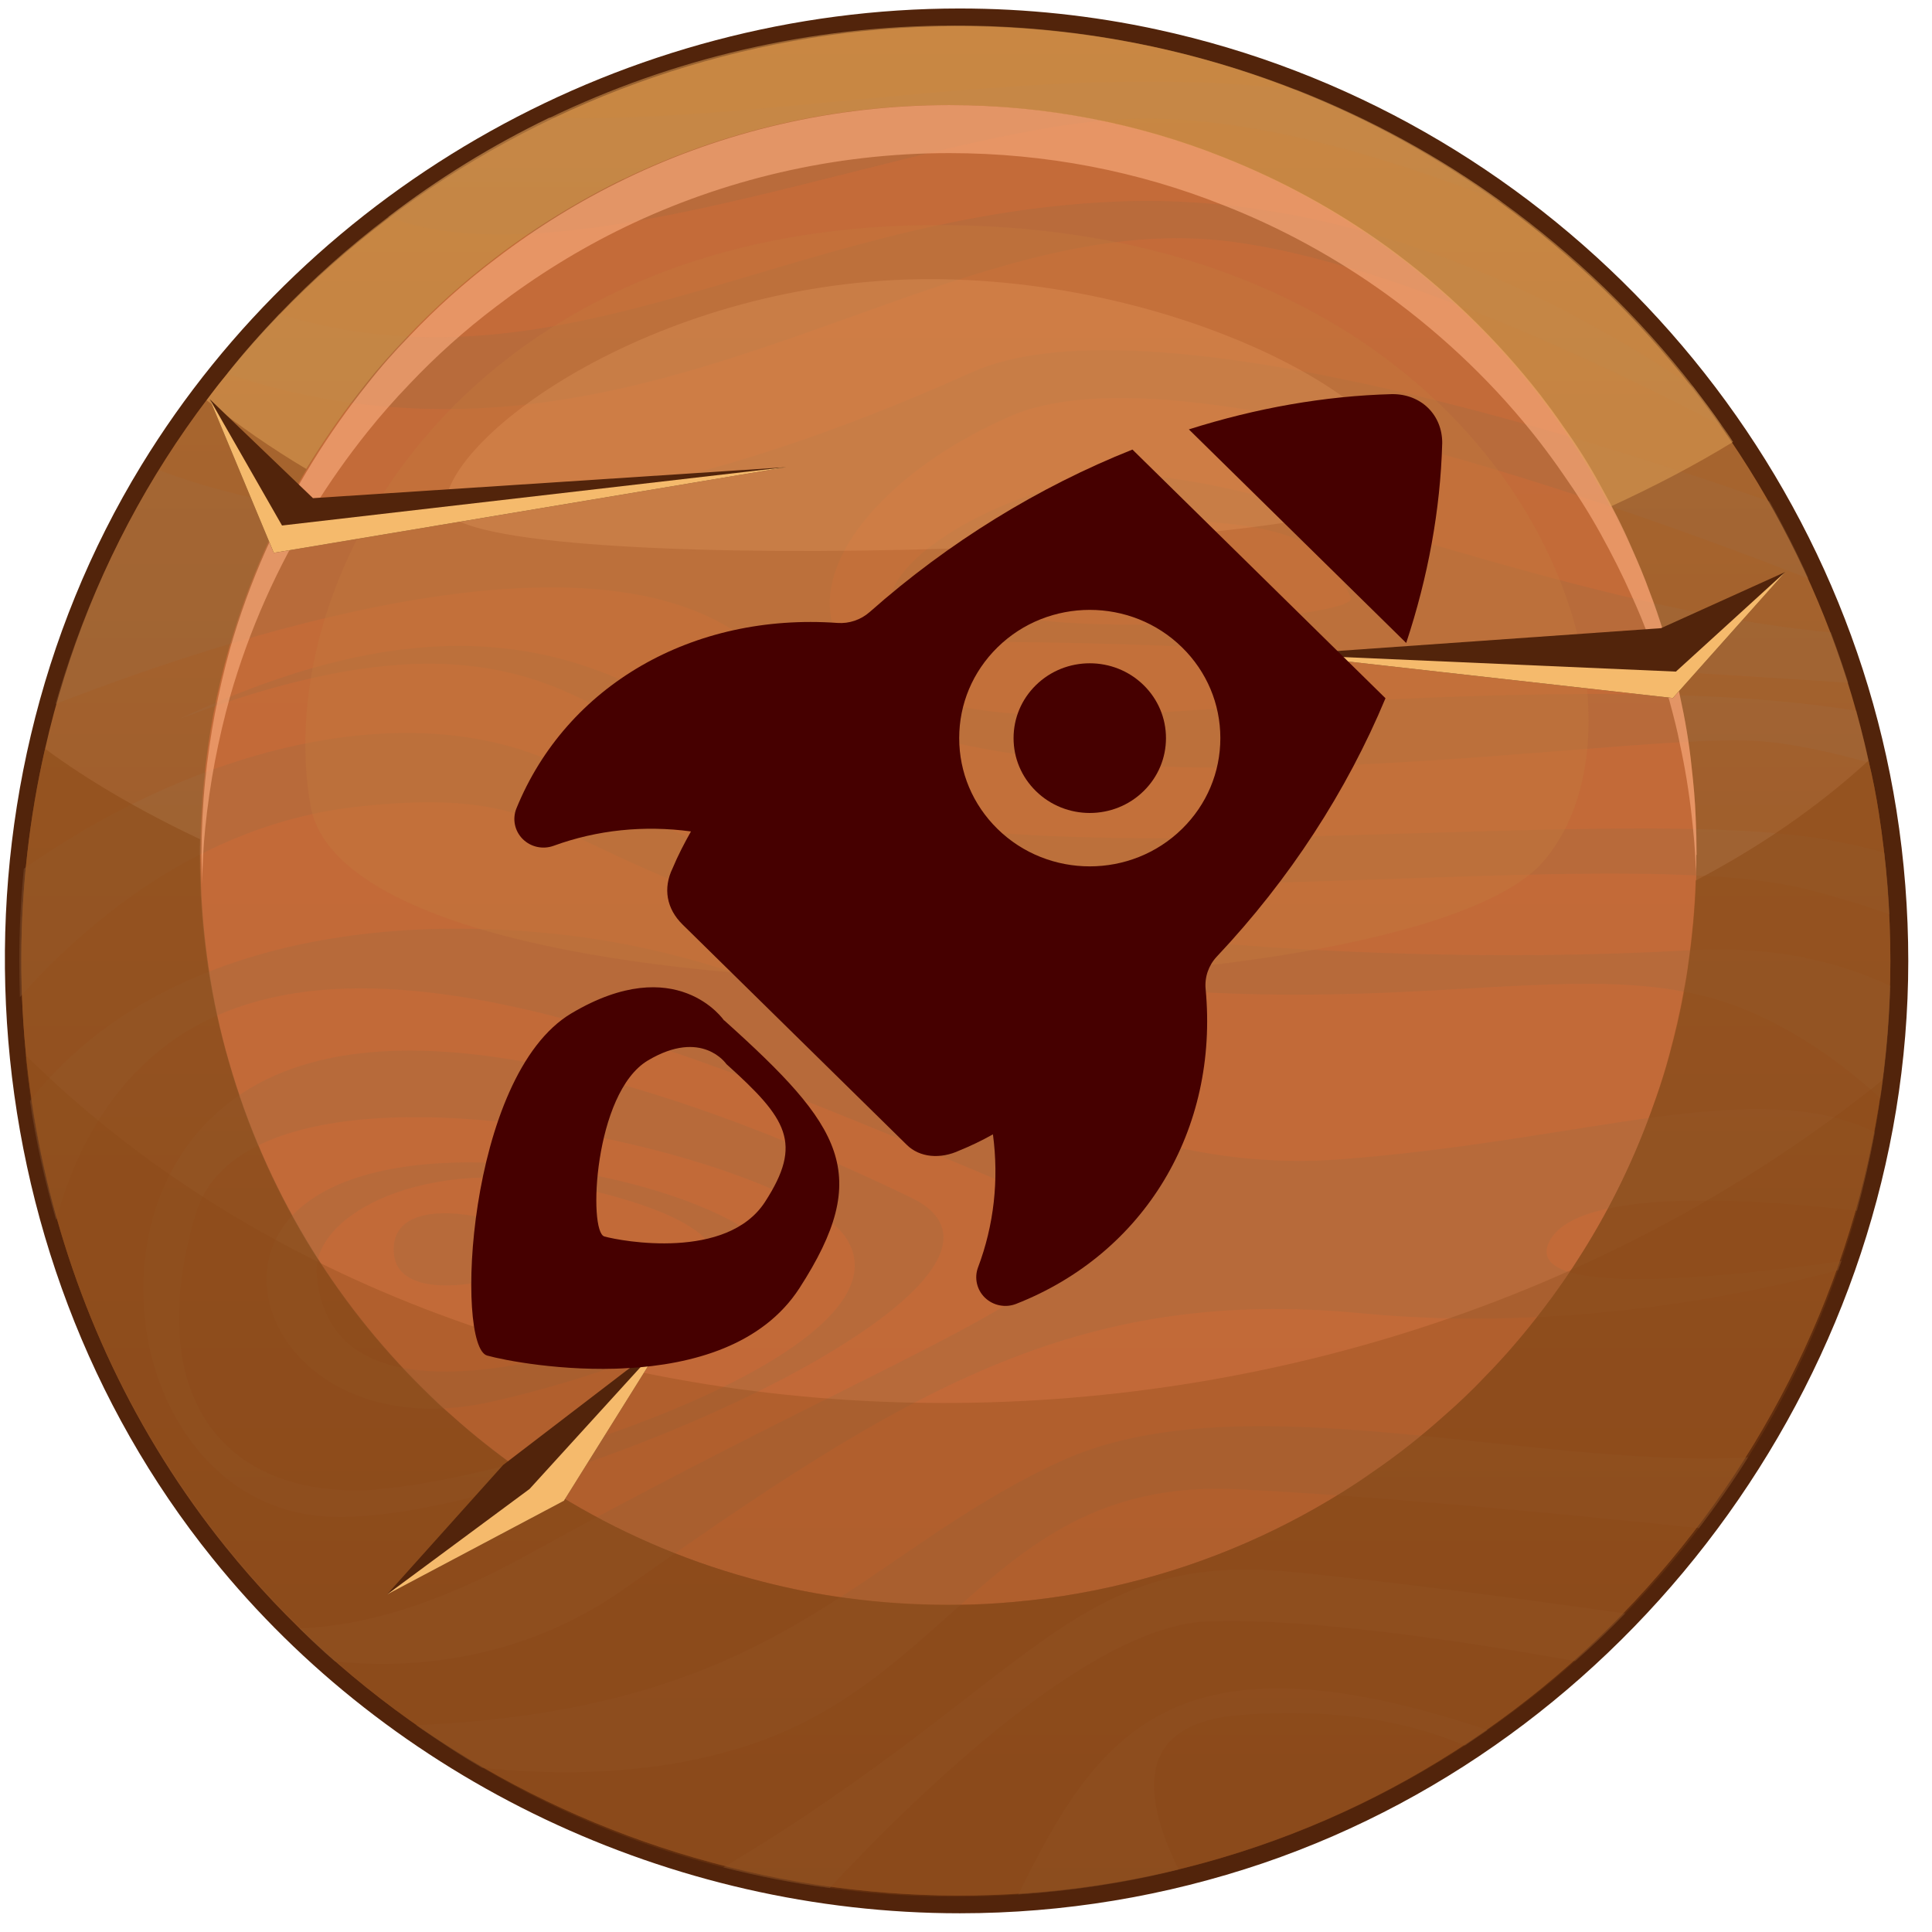
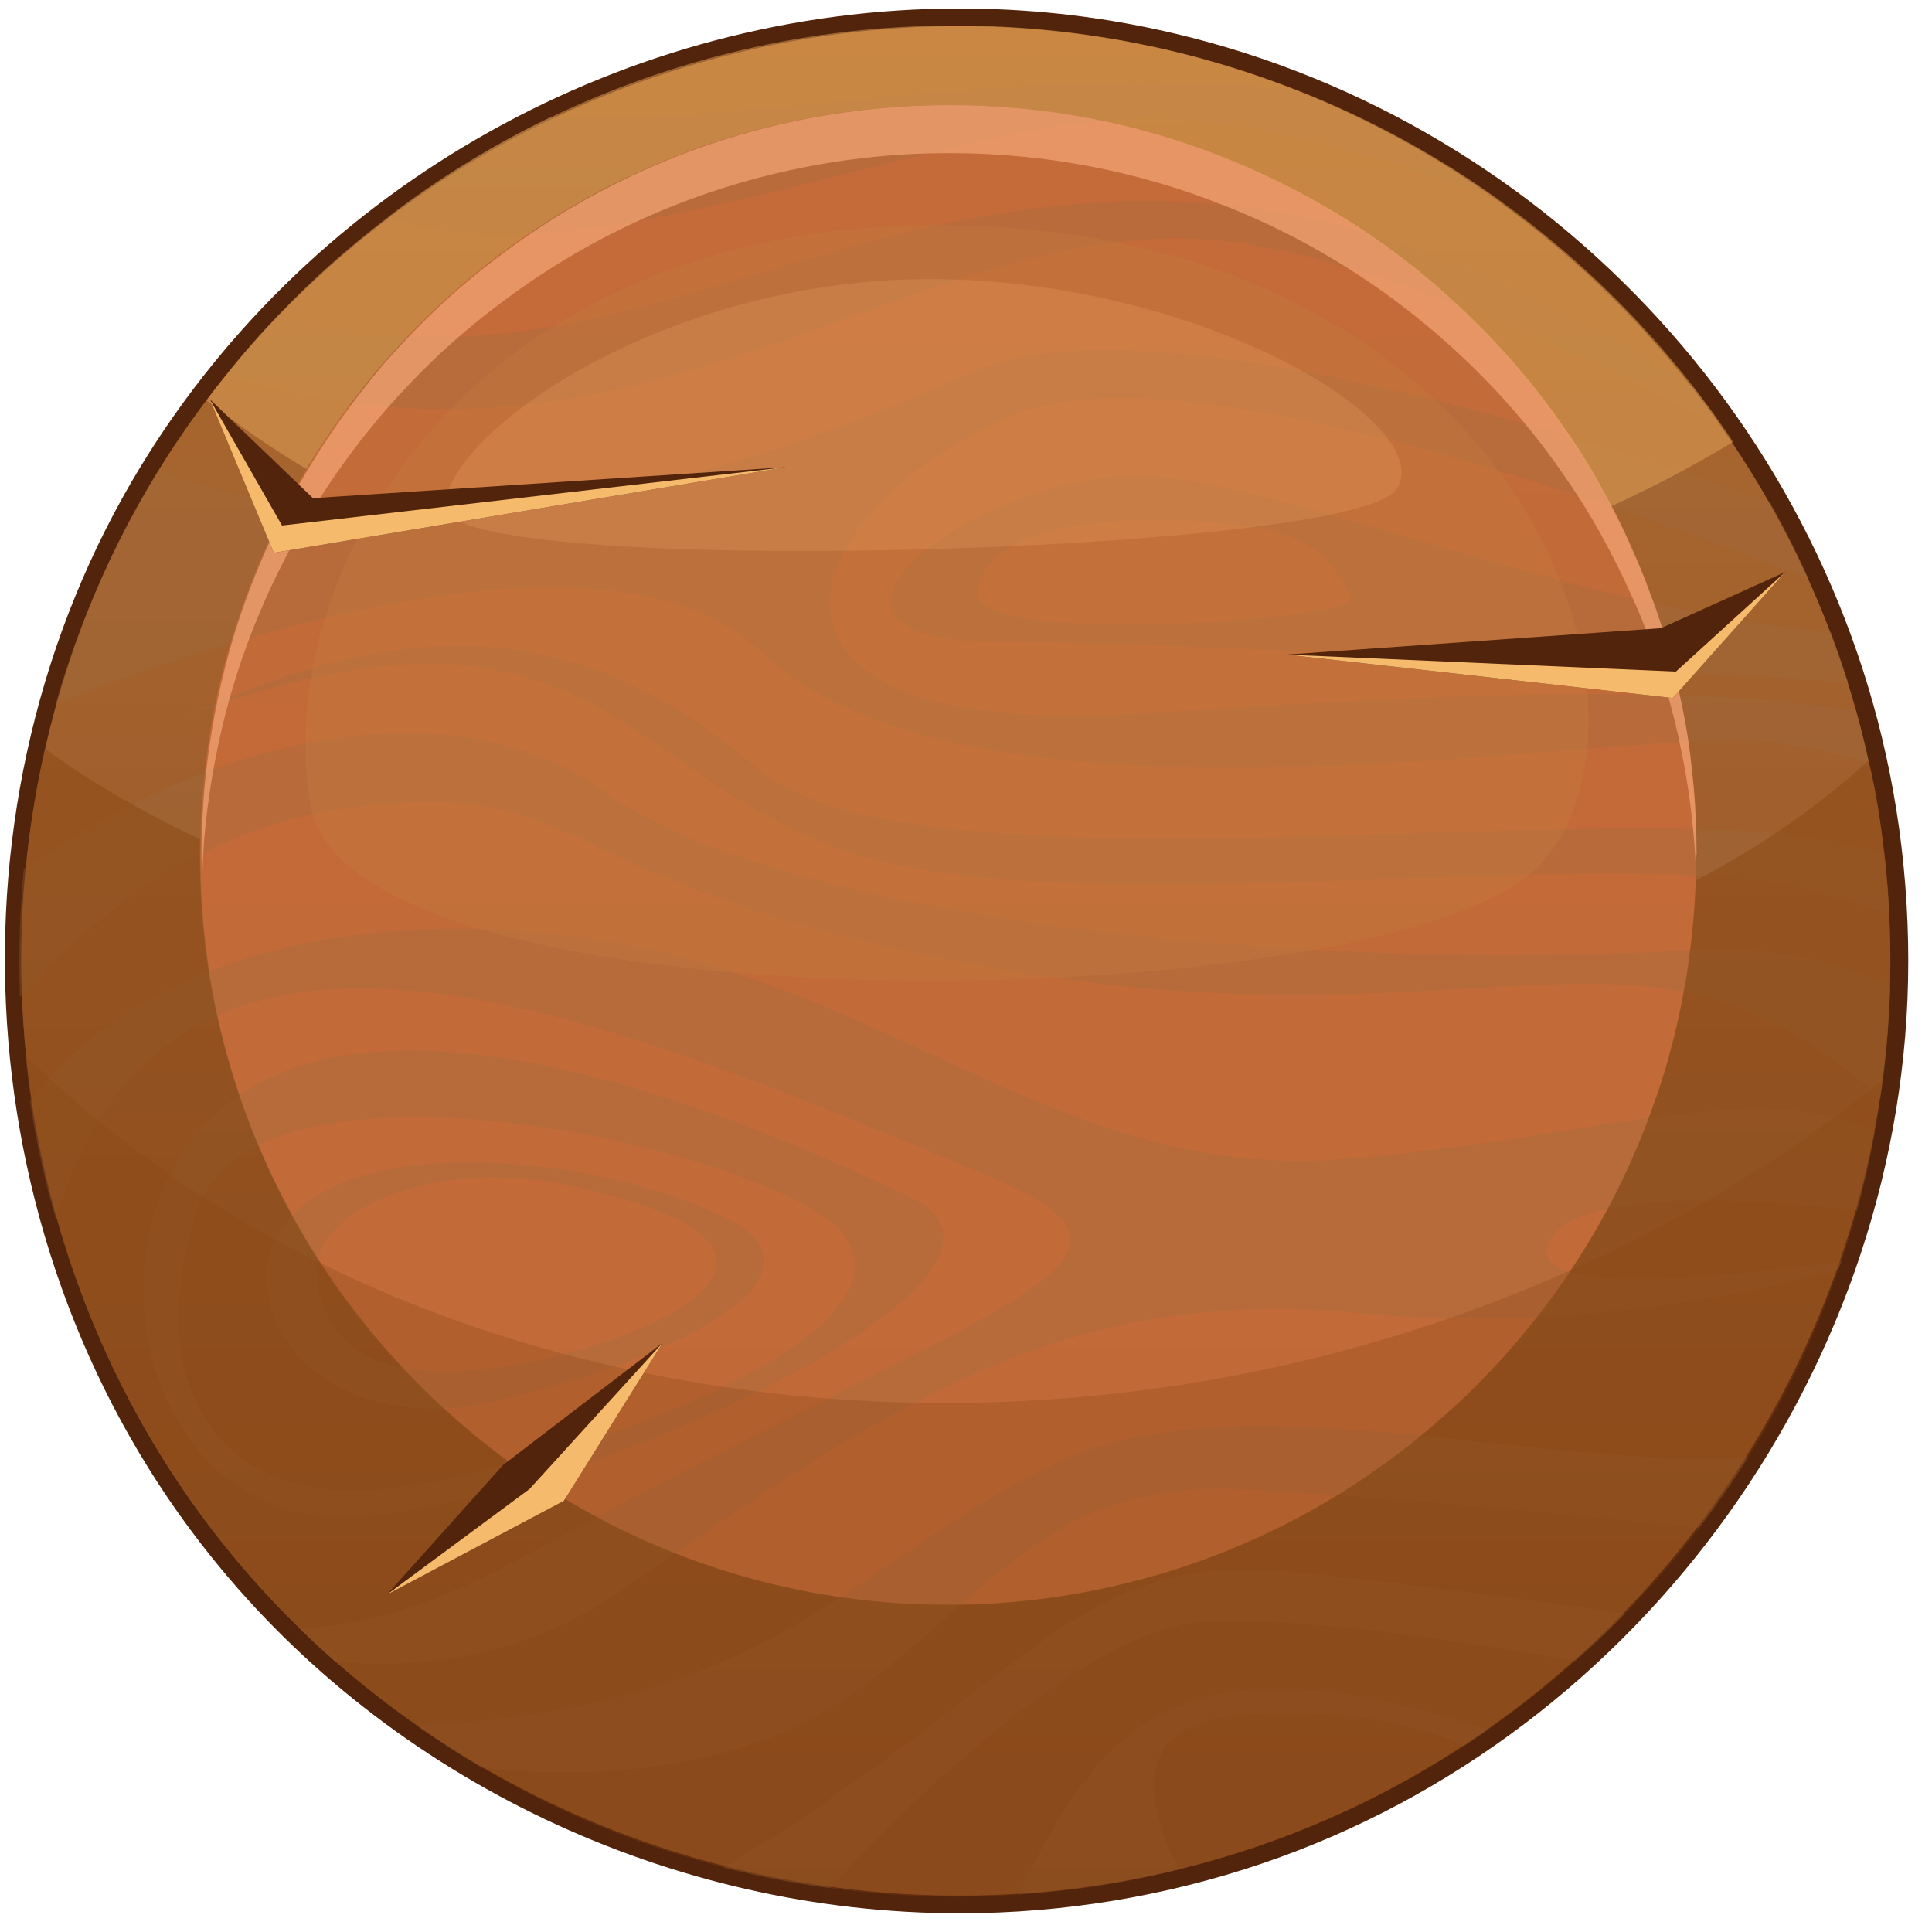
<svg xmlns="http://www.w3.org/2000/svg" width="71" height="71" viewBox="0 0 71 71" fill="none">
  <path d="M35.267 70.312C24.652 70.312 14.382 65.434 7.807 57.264C-1.29 45.978 -2.362 29.469 5.195 17.101C11.524 6.742 23.044 0.312 35.267 0.312C37.701 0.312 40.145 0.569 42.512 1.083C56.532 4.108 67.449 15.627 69.692 29.77C69.983 31.601 70.128 33.476 70.128 35.318C70.128 50.086 60.372 63.715 46.419 68.471C42.835 69.687 39.085 70.312 35.278 70.312H35.267Z" fill="#52240B" />
  <path d="M69.47 35.318C69.47 49.851 59.959 63.168 46.196 67.856C32.633 72.477 17.285 68.012 8.299 56.861C1.635 48.59 -0.653 37.617 1.657 27.515C2.45 23.999 3.812 20.583 5.732 17.435C13.289 5.056 28.18 -1.34 42.367 1.718C55.394 4.52 65.842 15.013 68.666 27.95C68.822 28.587 68.945 29.223 69.045 29.87C69.325 31.667 69.47 33.498 69.47 35.318Z" fill="url(#paint0_linear_1002_4208)" />
  <g style="mix-blend-mode:screen" opacity="0.9">
    <path d="M62.337 31.423C62.337 31.669 62.337 31.914 62.337 32.148C62.303 33.276 62.203 34.381 62.046 35.464C62.002 35.799 61.946 36.122 61.89 36.446C61.745 37.227 61.566 38.009 61.354 38.768C61.22 39.27 61.064 39.761 60.897 40.252C60.863 40.342 60.83 40.431 60.796 40.52C60.115 42.474 59.222 44.327 58.139 46.046C57.693 46.76 57.213 47.452 56.7 48.122C56.03 49.004 55.304 49.852 54.534 50.634C54.065 51.125 53.574 51.593 53.061 52.04C52.246 52.766 51.386 53.447 50.482 54.072C50.259 54.228 50.035 54.373 49.812 54.529C47.267 56.193 44.432 57.443 41.407 58.179C39.878 58.559 38.304 58.804 36.685 58.916C36.071 58.961 35.446 58.983 34.832 58.983C33.582 58.983 32.343 58.894 31.149 58.737C30.077 58.592 29.05 58.392 28.023 58.124C25.5 57.476 23.123 56.483 20.935 55.188C20.265 54.797 19.629 54.373 19.004 53.938C18.178 53.346 17.385 52.721 16.626 52.04C16.269 51.727 15.912 51.393 15.577 51.058C12.251 47.787 9.75 43.657 8.422 39.036C8.087 37.897 7.841 36.725 7.663 35.531C7.518 34.526 7.417 33.51 7.384 32.472C7.372 32.115 7.361 31.769 7.361 31.412C7.361 30.496 7.406 29.581 7.495 28.688C7.652 27.025 7.964 25.395 8.411 23.832C9.114 21.377 10.141 19.055 11.458 16.934C12.061 15.941 12.742 14.992 13.467 14.099C13.947 13.485 14.461 12.904 14.996 12.346C15.979 11.308 17.05 10.359 18.189 9.489C19.662 8.361 21.247 7.379 22.933 6.564C26.538 4.823 30.579 3.852 34.855 3.852C38.404 3.852 41.798 4.521 44.912 5.76C47.066 6.609 49.087 7.714 50.94 9.064C53.061 10.605 54.958 12.435 56.566 14.501C56.856 14.88 57.146 15.248 57.403 15.639C57.905 16.354 58.374 17.101 58.798 17.86C59.211 18.597 59.591 19.356 59.948 20.138C60.182 20.651 60.406 21.187 60.606 21.723C60.785 22.214 60.952 22.705 61.12 23.196C61.209 23.475 61.276 23.743 61.354 24.022C61.488 24.524 61.622 25.038 61.734 25.552C61.924 26.422 62.069 27.304 62.169 28.208C62.236 28.8 62.292 29.414 62.314 30.028C62.337 30.485 62.348 30.943 62.348 31.412L62.337 31.423Z" fill="#C76B3A" />
  </g>
  <g style="mix-blend-mode:multiply" opacity="0.3">
    <path d="M55.204 7.433C51.096 5.804 45.76 4.163 41.362 4.375C33.816 4.732 20.991 10.525 14.26 7.969C16.09 6.563 18.088 5.335 20.187 4.319C27.666 4.62 38.326 2.165 47.658 3.303C50.348 4.353 52.882 5.748 55.193 7.422L55.204 7.433Z" fill="#9E6A41" />
    <path d="M63.285 15.649C58.999 13.417 50.605 9.41 44.8 8.829C36.708 8.025 28.827 13.886 19.116 14.89C14.695 15.348 11.023 14.645 8.344 13.729C8.947 12.97 9.594 12.245 10.264 11.542C20.823 14.734 28.86 7.947 40.949 7.412C49.879 7.01 57.782 11.218 62.225 14.221C62.593 14.69 62.94 15.158 63.274 15.649H63.285Z" fill="#9E6A41" />
    <path d="M68.7 28.028C67.237 27.626 65.82 27.314 64.625 27.235C58.765 26.834 35.703 31.276 28.023 23.998C22.688 18.942 9.561 22.96 2.037 25.873C2.919 22.804 4.203 19.924 5.844 17.278C16.314 21.252 28.403 16.966 35.703 13.684C41.876 10.905 57.827 15.905 65.038 18.428C65.552 19.355 66.032 20.292 66.467 21.263C57.727 17.87 42.825 12.791 37.11 15.303C28.816 18.942 26.193 27.235 41.965 26.22C52.458 25.55 61.6 25.059 68.22 26.119C68.387 26.755 68.554 27.381 68.688 28.028H68.7Z" fill="#9E6A41" />
    <path d="M69.425 33.599C68.499 33.264 67.494 32.963 66.445 32.695C59.368 30.875 39.343 34.113 31.06 31.277C22.766 28.442 21.561 20.762 6.592 26.422C16.091 21.968 22.163 23.385 27.823 28.241C33.482 33.097 58.363 29.257 67.26 30.875C67.963 31.009 68.622 31.154 69.247 31.333C69.336 32.081 69.403 32.84 69.437 33.599H69.425Z" fill="#9E6A41" />
    <path d="M69.47 36.221C69.425 37.616 69.314 39.001 69.102 40.362C67.706 39.079 66.054 37.907 64.212 37.136C57.939 34.502 50.46 38.353 35.09 35.317C19.719 32.281 21.94 28.642 13.044 29.657C7.295 30.316 3.064 34.011 0.731 36.645C0.72 36.199 0.709 35.763 0.709 35.317C0.709 34.167 0.765 33.04 0.876 31.924C8.199 26.789 16.906 25.248 22.141 29.055C28.816 33.91 48.228 35.73 62.181 34.915C65.038 34.759 67.438 35.283 69.448 36.221H69.47Z" fill="#9E6A41" />
    <path d="M68.242 44.492C68.499 43.543 68.722 42.572 68.901 41.6C64.514 39.491 58.341 41.913 49.255 42.605C38.539 43.409 32.265 35.528 20.333 34.311C11.86 33.452 4.828 35.651 1.1 40.462C1.323 41.958 1.647 43.409 2.06 44.838C2.495 43.197 3.198 41.667 4.158 40.384C10.219 32.291 23.726 37.917 36.317 43.219C43.997 46.456 36.518 47.673 19.328 57.172C16.091 58.958 13.334 59.762 11.001 59.84C11.425 60.264 11.86 60.677 12.307 61.057C15.901 61.425 19.696 60.688 22.956 58.378C33.27 51.1 39.543 47.26 50.058 48.264C57.504 48.979 64.257 47.561 67.55 46.679C67.595 46.568 67.628 46.456 67.673 46.344C63.822 46.892 55.863 47.796 56.934 45.63C57.95 43.599 64.57 44.056 68.231 44.492H68.242Z" fill="#9E6A41" />
    <path d="M33.482 44.013C26.104 40.441 14.472 36.121 8.612 40.374C2.752 44.616 4.973 55.544 12.251 55.745C19.529 55.946 39.755 47.05 33.482 44.013ZM13.858 54.74C8.4 55.142 5.163 51.503 7.183 44.627C9.204 37.751 28.905 42.384 31.049 45.431C33.884 49.472 19.317 54.328 13.858 54.729V54.74Z" fill="#9E6A41" />
    <path d="M26.808 44.828C22.968 42.807 14.674 41.591 11.236 44.225C7.664 46.949 11.035 53.121 18.112 51.503C25.189 49.884 30.647 46.848 26.808 44.828ZM18.112 50.286C13.256 50.889 11.839 49.069 11.638 46.848C11.437 44.627 15.679 42.394 21.137 43.611C32.166 46.067 22.956 49.684 18.101 50.286H18.112Z" fill="#9E6A41" />
-     <path d="M14.473 46.044C14.63 48.277 19.731 46.848 20.133 46.044C20.535 45.241 14.273 43.209 14.473 46.044Z" fill="#9E6A41" />
    <path d="M67.292 23.238C58.117 22.39 48.048 18.07 42.578 17.523C36.517 16.92 27.409 23.595 36.718 23.595C44.487 23.595 62.291 24.723 67.928 25.091C67.727 24.466 67.515 23.852 67.292 23.249V23.238ZM35.903 21.765C36.104 19.744 39.341 18.929 43.583 19.13C47.825 19.331 48.84 20.146 49.644 21.965C50.013 22.792 35.691 23.785 35.892 21.765H35.903Z" fill="#9E6A41" />
    <path d="M64.235 53.567C63.676 54.46 63.074 55.319 62.438 56.157C57.247 55.61 50.337 54.962 45.415 54.728C36.518 54.326 35.1 61.805 27.22 64.227C23.96 65.232 20.567 65.265 17.709 64.964C16.872 64.484 16.08 63.948 15.287 63.401C28.749 62.809 31.45 57.184 38.952 53.712C45.538 50.665 56.187 53.98 64.246 53.556L64.235 53.567Z" fill="#9E6A41" />
    <path d="M59.725 59.294C59.134 59.908 58.52 60.489 57.884 61.047C54.032 60.355 48.195 59.45 44.399 59.584C40.113 59.73 33.806 65.824 30.491 69.385C29.151 69.207 27.857 68.95 26.584 68.626C38.003 61.795 39.331 56.972 47.447 57.765C51.208 58.133 55.796 58.747 59.737 59.294H59.725Z" fill="#9E6A41" />
    <path d="M54.668 63.58C54.389 63.77 54.11 63.96 53.831 64.15C51.844 63.29 49.176 62.754 45.615 63.022C41.898 63.301 41.831 65.69 43.316 68.704C41.407 69.184 39.431 69.485 37.422 69.619C40.346 63.647 43.193 59.729 54.668 63.58Z" fill="#9E6A41" />
  </g>
  <g style="mix-blend-mode:screen" opacity="0.6">
    <path d="M62.337 31.424C62.337 31.658 62.337 31.904 62.337 32.149C62.337 32.205 62.337 32.261 62.337 32.316C62.337 32.149 62.337 31.97 62.315 31.803C62.292 31.189 62.236 30.586 62.169 29.995C62.069 29.09 61.924 28.209 61.734 27.338C61.634 26.813 61.5 26.311 61.366 25.809C61.288 25.53 61.209 25.262 61.131 24.994C60.964 24.48 60.797 23.989 60.618 23.498C60.428 22.962 60.205 22.427 59.97 21.913C59.624 21.132 59.245 20.384 58.832 19.636C58.408 18.866 57.939 18.129 57.437 17.415C57.169 17.024 56.89 16.644 56.599 16.265C55.003 14.2 53.094 12.369 50.974 10.829C49.12 9.489 47.089 8.373 44.946 7.536C41.831 6.297 38.438 5.627 34.888 5.627C30.624 5.627 26.572 6.609 22.978 8.339C21.292 9.154 19.707 10.137 18.234 11.264C17.095 12.123 16.024 13.084 15.041 14.122C14.506 14.68 13.992 15.26 13.512 15.863C12.787 16.767 12.117 17.716 11.503 18.709C10.197 20.83 9.159 23.141 8.456 25.597C8.02 27.159 7.708 28.778 7.54 30.452C7.473 31.122 7.44 31.803 7.429 32.484C7.429 32.127 7.406 31.77 7.406 31.412C7.406 30.497 7.451 29.582 7.54 28.689C7.708 27.026 8.02 25.396 8.456 23.833C9.159 21.377 10.186 19.067 11.503 16.946C12.117 15.952 12.787 15.004 13.512 14.099C13.992 13.485 14.506 12.905 15.041 12.358C16.024 11.32 17.095 10.36 18.234 9.5C19.707 8.373 21.292 7.391 22.978 6.576C26.572 4.834 30.624 3.863 34.888 3.863C38.438 3.863 41.831 4.533 44.946 5.772C47.089 6.62 49.12 7.726 50.974 9.065C53.094 10.605 54.992 12.447 56.599 14.501C56.89 14.881 57.169 15.26 57.437 15.651C57.95 16.365 58.419 17.102 58.832 17.872C59.245 18.609 59.636 19.368 59.97 20.149C60.205 20.674 60.428 21.199 60.618 21.734C60.808 22.214 60.975 22.717 61.131 23.219C61.209 23.487 61.288 23.766 61.366 24.034C61.5 24.547 61.634 25.05 61.734 25.563C61.924 26.423 62.08 27.305 62.169 28.22C62.236 28.811 62.292 29.414 62.315 30.028C62.337 30.497 62.348 30.955 62.348 31.412L62.337 31.424Z" fill="#FFB082" />
  </g>
  <g style="mix-blend-mode:screen" opacity="0.5">
    <path d="M63.687 16.241C62.303 17.09 60.785 17.882 59.178 18.619C59.055 18.362 58.921 18.117 58.787 17.871H58.776C58.352 17.101 57.883 16.364 57.38 15.65C57.112 15.259 56.834 14.88 56.543 14.5C54.936 12.435 53.038 10.604 50.917 9.064C49.064 7.724 47.044 6.608 44.89 5.76C41.775 4.532 38.382 3.862 34.832 3.862C30.568 3.862 26.527 4.833 22.922 6.575H22.911C21.236 7.389 19.64 8.372 18.167 9.499C17.028 10.37 15.968 11.319 14.985 12.357C14.45 12.915 13.925 13.495 13.445 14.109C12.719 15.013 12.05 15.962 11.436 16.945C11.38 17.045 11.313 17.134 11.257 17.235C9.996 16.487 8.779 15.639 7.596 14.712C7.83 14.377 8.087 14.053 8.355 13.73C8.946 12.971 9.594 12.245 10.264 11.542C11.503 10.247 12.831 9.064 14.26 7.981C16.09 6.575 18.077 5.347 20.187 4.331H20.198C24.697 2.165 29.753 0.938 35.089 0.938C39.532 0.938 43.773 1.786 47.669 3.315C50.359 4.376 52.893 5.76 55.204 7.434C57.86 9.354 60.227 11.642 62.236 14.221C62.593 14.69 62.95 15.159 63.285 15.65C63.419 15.839 63.564 16.04 63.687 16.241Z" fill="#E3A458" />
  </g>
  <g style="mix-blend-mode:multiply" opacity="0.3">
    <path d="M69.19 39.683C69.168 39.917 69.135 40.141 69.101 40.375C69.045 40.788 68.978 41.201 68.9 41.603C68.722 42.585 68.498 43.556 68.242 44.494C68.074 45.119 67.873 45.744 67.672 46.347C67.628 46.459 67.594 46.57 67.549 46.682C66.701 49.115 65.585 51.426 64.234 53.569C63.676 54.462 63.073 55.322 62.437 56.159C61.6 57.264 60.684 58.313 59.724 59.295C59.133 59.909 58.519 60.49 57.883 61.048C56.867 61.952 55.784 62.8 54.668 63.582C54.389 63.772 54.11 63.961 53.831 64.151C50.649 66.227 47.111 67.779 43.327 68.705C41.418 69.185 39.442 69.487 37.433 69.621C36.663 69.677 35.893 69.699 35.111 69.699C33.548 69.699 32.008 69.598 30.501 69.386C29.162 69.208 27.867 68.951 26.594 68.627C23.435 67.823 20.466 66.585 17.731 64.966C16.894 64.486 16.102 63.95 15.309 63.403C14.271 62.666 13.277 61.885 12.34 61.037C11.882 60.646 11.447 60.233 11.034 59.82C6.87 55.735 3.745 50.589 2.093 44.818C1.68 43.389 1.367 41.938 1.133 40.442C1.054 39.884 0.976 39.326 0.932 38.768C17.363 55.031 48.551 56.282 69.224 39.661L69.19 39.683Z" fill="#8A4713" />
  </g>
  <g style="mix-blend-mode:screen" opacity="0.4">
    <path d="M34.832 8.272C17.251 8.082 9.895 21.086 11.413 29.625C12.931 38.165 51.743 37.495 56.732 31.646C61.722 25.797 55.65 8.495 34.832 8.272Z" fill="#C2773C" />
  </g>
  <g style="mix-blend-mode:screen" opacity="0.2">
    <path d="M16.357 18.63C16.357 21.286 49.789 20.393 51.33 17.971C52.87 15.549 44.074 10.258 34.173 10.258C24.272 10.258 16.357 15.995 16.357 18.641V18.63Z" fill="#FAAF73" />
  </g>
  <g style="mix-blend-mode:multiply" opacity="0.5">
    <path d="M69.47 35.318C69.47 49.852 59.959 63.169 46.196 67.857C32.633 72.478 17.285 68.013 8.299 56.862C1.635 48.59 -0.653 37.618 1.657 27.516C3.243 28.688 5.162 29.804 7.35 30.842C7.339 31.032 7.339 31.222 7.339 31.411C7.339 31.768 7.35 32.126 7.362 32.483C7.395 33.51 7.495 34.526 7.641 35.53C7.83 36.736 8.076 37.897 8.411 39.047C9.739 43.668 12.228 47.787 15.566 51.069C15.901 51.403 16.247 51.738 16.615 52.04C17.363 52.721 18.156 53.346 18.982 53.937C19.618 54.384 20.254 54.797 20.924 55.187C23.112 56.482 25.489 57.476 28.012 58.123C29.039 58.38 30.077 58.592 31.138 58.726H31.149C32.354 58.893 33.593 58.971 34.832 58.971C35.458 58.971 36.083 58.96 36.697 58.916C38.304 58.804 39.878 58.559 41.407 58.179C44.432 57.442 47.267 56.192 49.812 54.529C50.036 54.384 50.27 54.227 50.482 54.071C51.386 53.457 52.246 52.776 53.061 52.04C53.574 51.593 54.065 51.136 54.534 50.633C55.304 49.852 56.03 49.003 56.7 48.122C57.213 47.452 57.693 46.76 58.14 46.045C59.222 44.326 60.115 42.473 60.796 40.52C60.83 40.431 60.852 40.341 60.886 40.252C61.053 39.772 61.209 39.27 61.343 38.767C61.544 38.008 61.734 37.238 61.868 36.446C61.935 36.122 61.991 35.798 62.035 35.463C62.181 34.436 62.281 33.409 62.314 32.36C64.636 31.143 66.779 29.681 68.666 27.951C68.822 28.587 68.945 29.224 69.045 29.871C69.325 31.668 69.47 33.499 69.47 35.318Z" fill="#8A4713" />
  </g>
  <path d="M65.608 21.02L61.042 23.085L47.268 24.056L61.477 25.652L65.608 21.02Z" fill="#52240B" />
  <path d="M47.268 24.056L61.477 25.652L65.608 21.02L61.589 24.681L47.268 24.056Z" fill="#F5BA6C" />
  <path d="M14.215 58.603L20.723 55.154L24.35 49.35L18.49 53.837L14.215 58.603Z" fill="#52240B" />
  <path d="M24.35 49.35L20.723 55.154L14.215 58.603L19.461 54.719L24.35 49.35Z" fill="#F5BA6C" />
  <path d="M28.893 17.168L10.062 20.316L7.707 14.668L11.502 18.307L28.893 17.168Z" fill="#52240B" />
  <path d="M28.893 17.168L10.062 20.316L7.707 14.668L10.364 19.312L28.893 17.168Z" fill="#F5BA6C" />
  <g clip-path="url(#clip0_1002_4208)">
    <path d="M52.483 14.993C52.147 14.663 51.682 14.483 51.174 14.484H51.151C48.681 14.55 46.164 14.995 43.69 15.78L51.677 23.629C52.479 21.208 52.933 18.736 53 16.302L53.001 16.279C53.002 15.78 52.819 15.323 52.483 14.993Z" fill="#460000" />
    <path d="M37.248 27.126C37.248 27.861 37.539 28.552 38.068 29.071C39.16 30.145 40.937 30.145 42.029 29.071C42.557 28.552 42.849 27.861 42.849 27.126C42.849 26.391 42.558 25.7 42.029 25.18C40.937 24.107 39.16 24.107 38.068 25.18C37.539 25.699 37.248 26.39 37.248 27.126Z" fill="#460000" />
    <path d="M31.961 22.491C31.637 22.777 31.207 22.924 30.781 22.893C25.452 22.513 20.82 25.188 18.979 29.707C18.822 30.093 18.911 30.534 19.206 30.831C19.501 31.128 19.948 31.227 20.344 31.083C21.943 30.499 23.668 30.322 25.393 30.555C25.146 30.992 24.91 31.447 24.718 31.908C24.36 32.644 24.493 33.396 25.086 33.978L33.327 42.076C33.795 42.536 34.553 42.612 35.268 42.276C35.666 42.116 36.08 41.916 36.49 41.687C36.713 43.358 36.528 45.026 35.943 46.574C35.798 46.959 35.895 47.394 36.19 47.684L36.199 47.692C36.501 47.982 36.95 48.071 37.342 47.917C42.062 46.065 44.796 41.521 44.306 36.343C44.265 35.907 44.416 35.474 44.719 35.152C47.395 32.313 49.498 29.064 50.916 25.66L41.617 16.521C38.174 17.892 34.87 19.918 31.961 22.491ZM44.847 27.126C44.847 28.385 44.347 29.57 43.441 30.46C41.57 32.298 38.526 32.298 36.655 30.46C35.75 29.57 35.25 28.385 35.25 27.126C35.25 25.867 35.749 24.683 36.655 23.792C38.526 21.953 41.57 21.953 43.441 23.792C44.348 24.682 44.847 25.866 44.847 27.126Z" fill="#460000" />
    <path fill-rule="evenodd" clip-rule="evenodd" d="M21.003 37.237C24.869 34.943 26.607 37.499 26.607 37.499L26.617 37.5C30.959 41.399 32.092 43.137 29.377 47.342C26.65 51.546 19.085 50.149 17.903 49.816C16.719 49.493 17.138 39.531 21.003 37.237ZM23.811 38.971C25.802 37.786 26.694 39.104 26.694 39.104C28.929 41.114 29.515 42.005 28.114 44.169C26.712 46.332 22.823 45.613 22.211 45.439C21.609 45.277 21.821 40.156 23.811 38.971Z" fill="#460000" />
  </g>
  <defs>
    <linearGradient id="paint0_linear_1002_4208" x1="35.134" y1="0.959" x2="35.134" y2="69.665" gradientUnits="userSpaceOnUse">
      <stop stop-color="#AE6B2F" />
      <stop offset="1" stop-color="#8D4E29" />
    </linearGradient>
    <clipPath id="clip0_1002_4208">
-       <rect width="36" height="36" fill="white" transform="translate(17 14.484)" />
-     </clipPath>
+       </clipPath>
  </defs>
</svg>